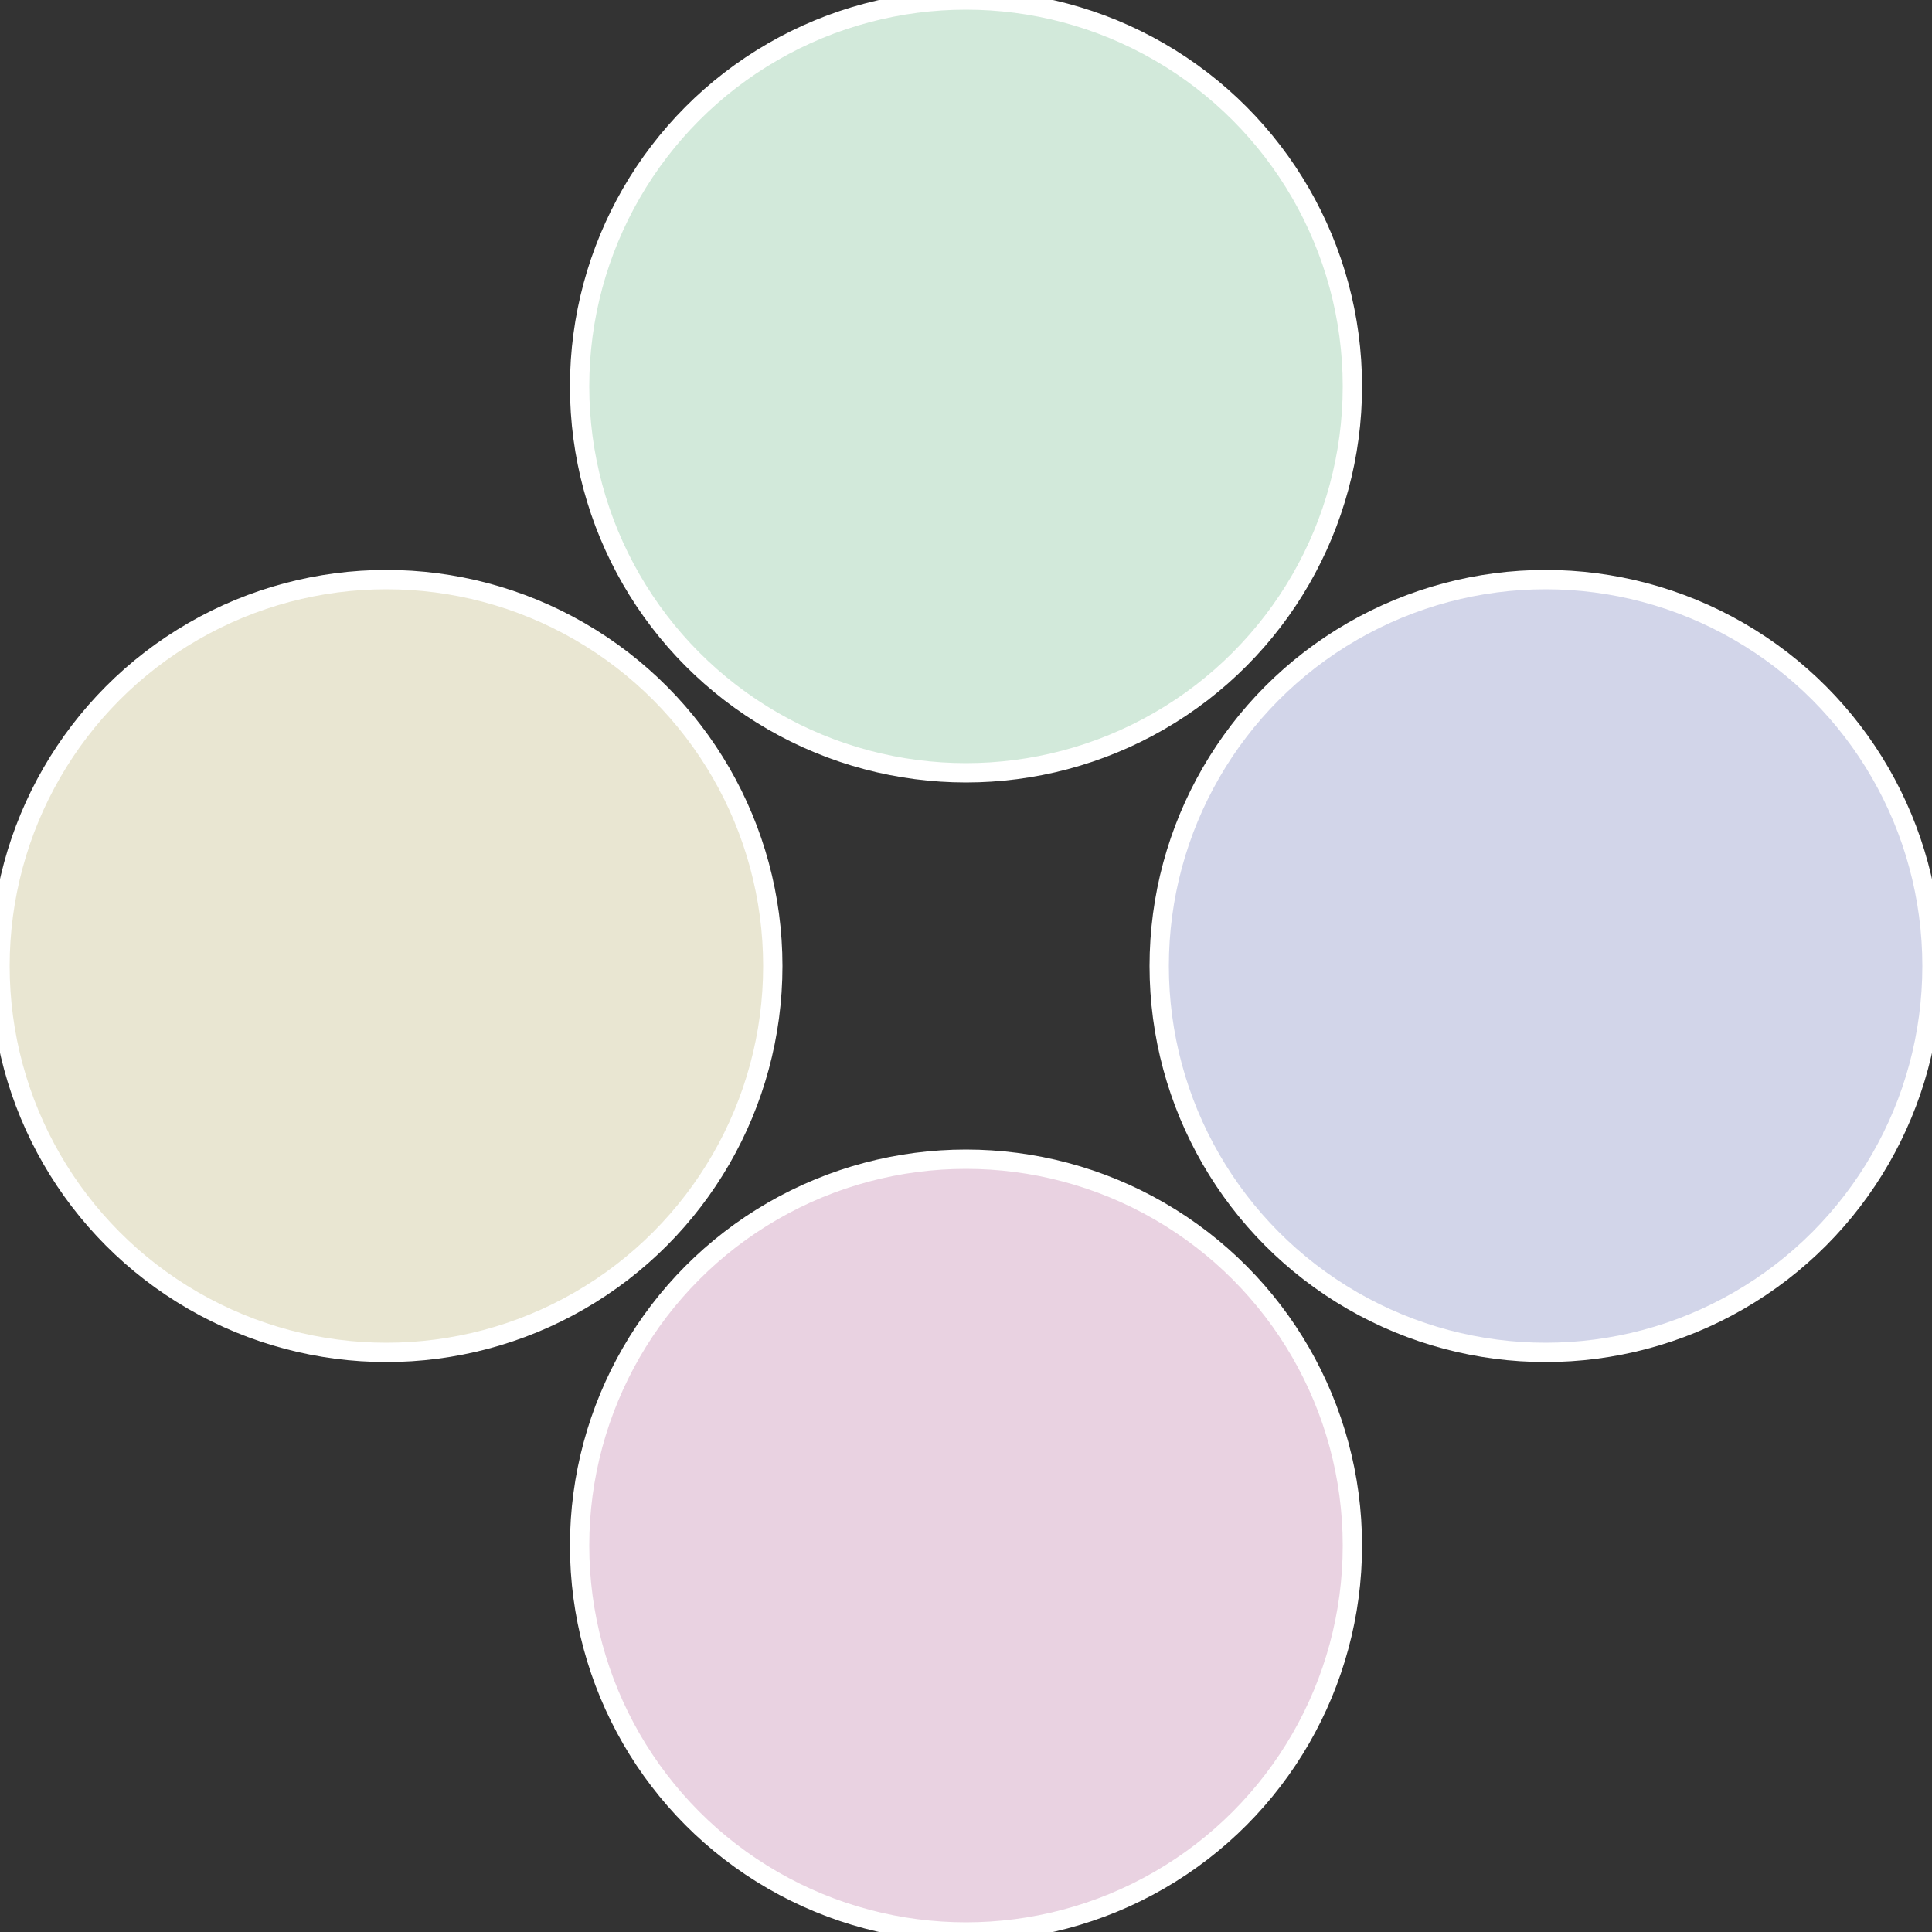
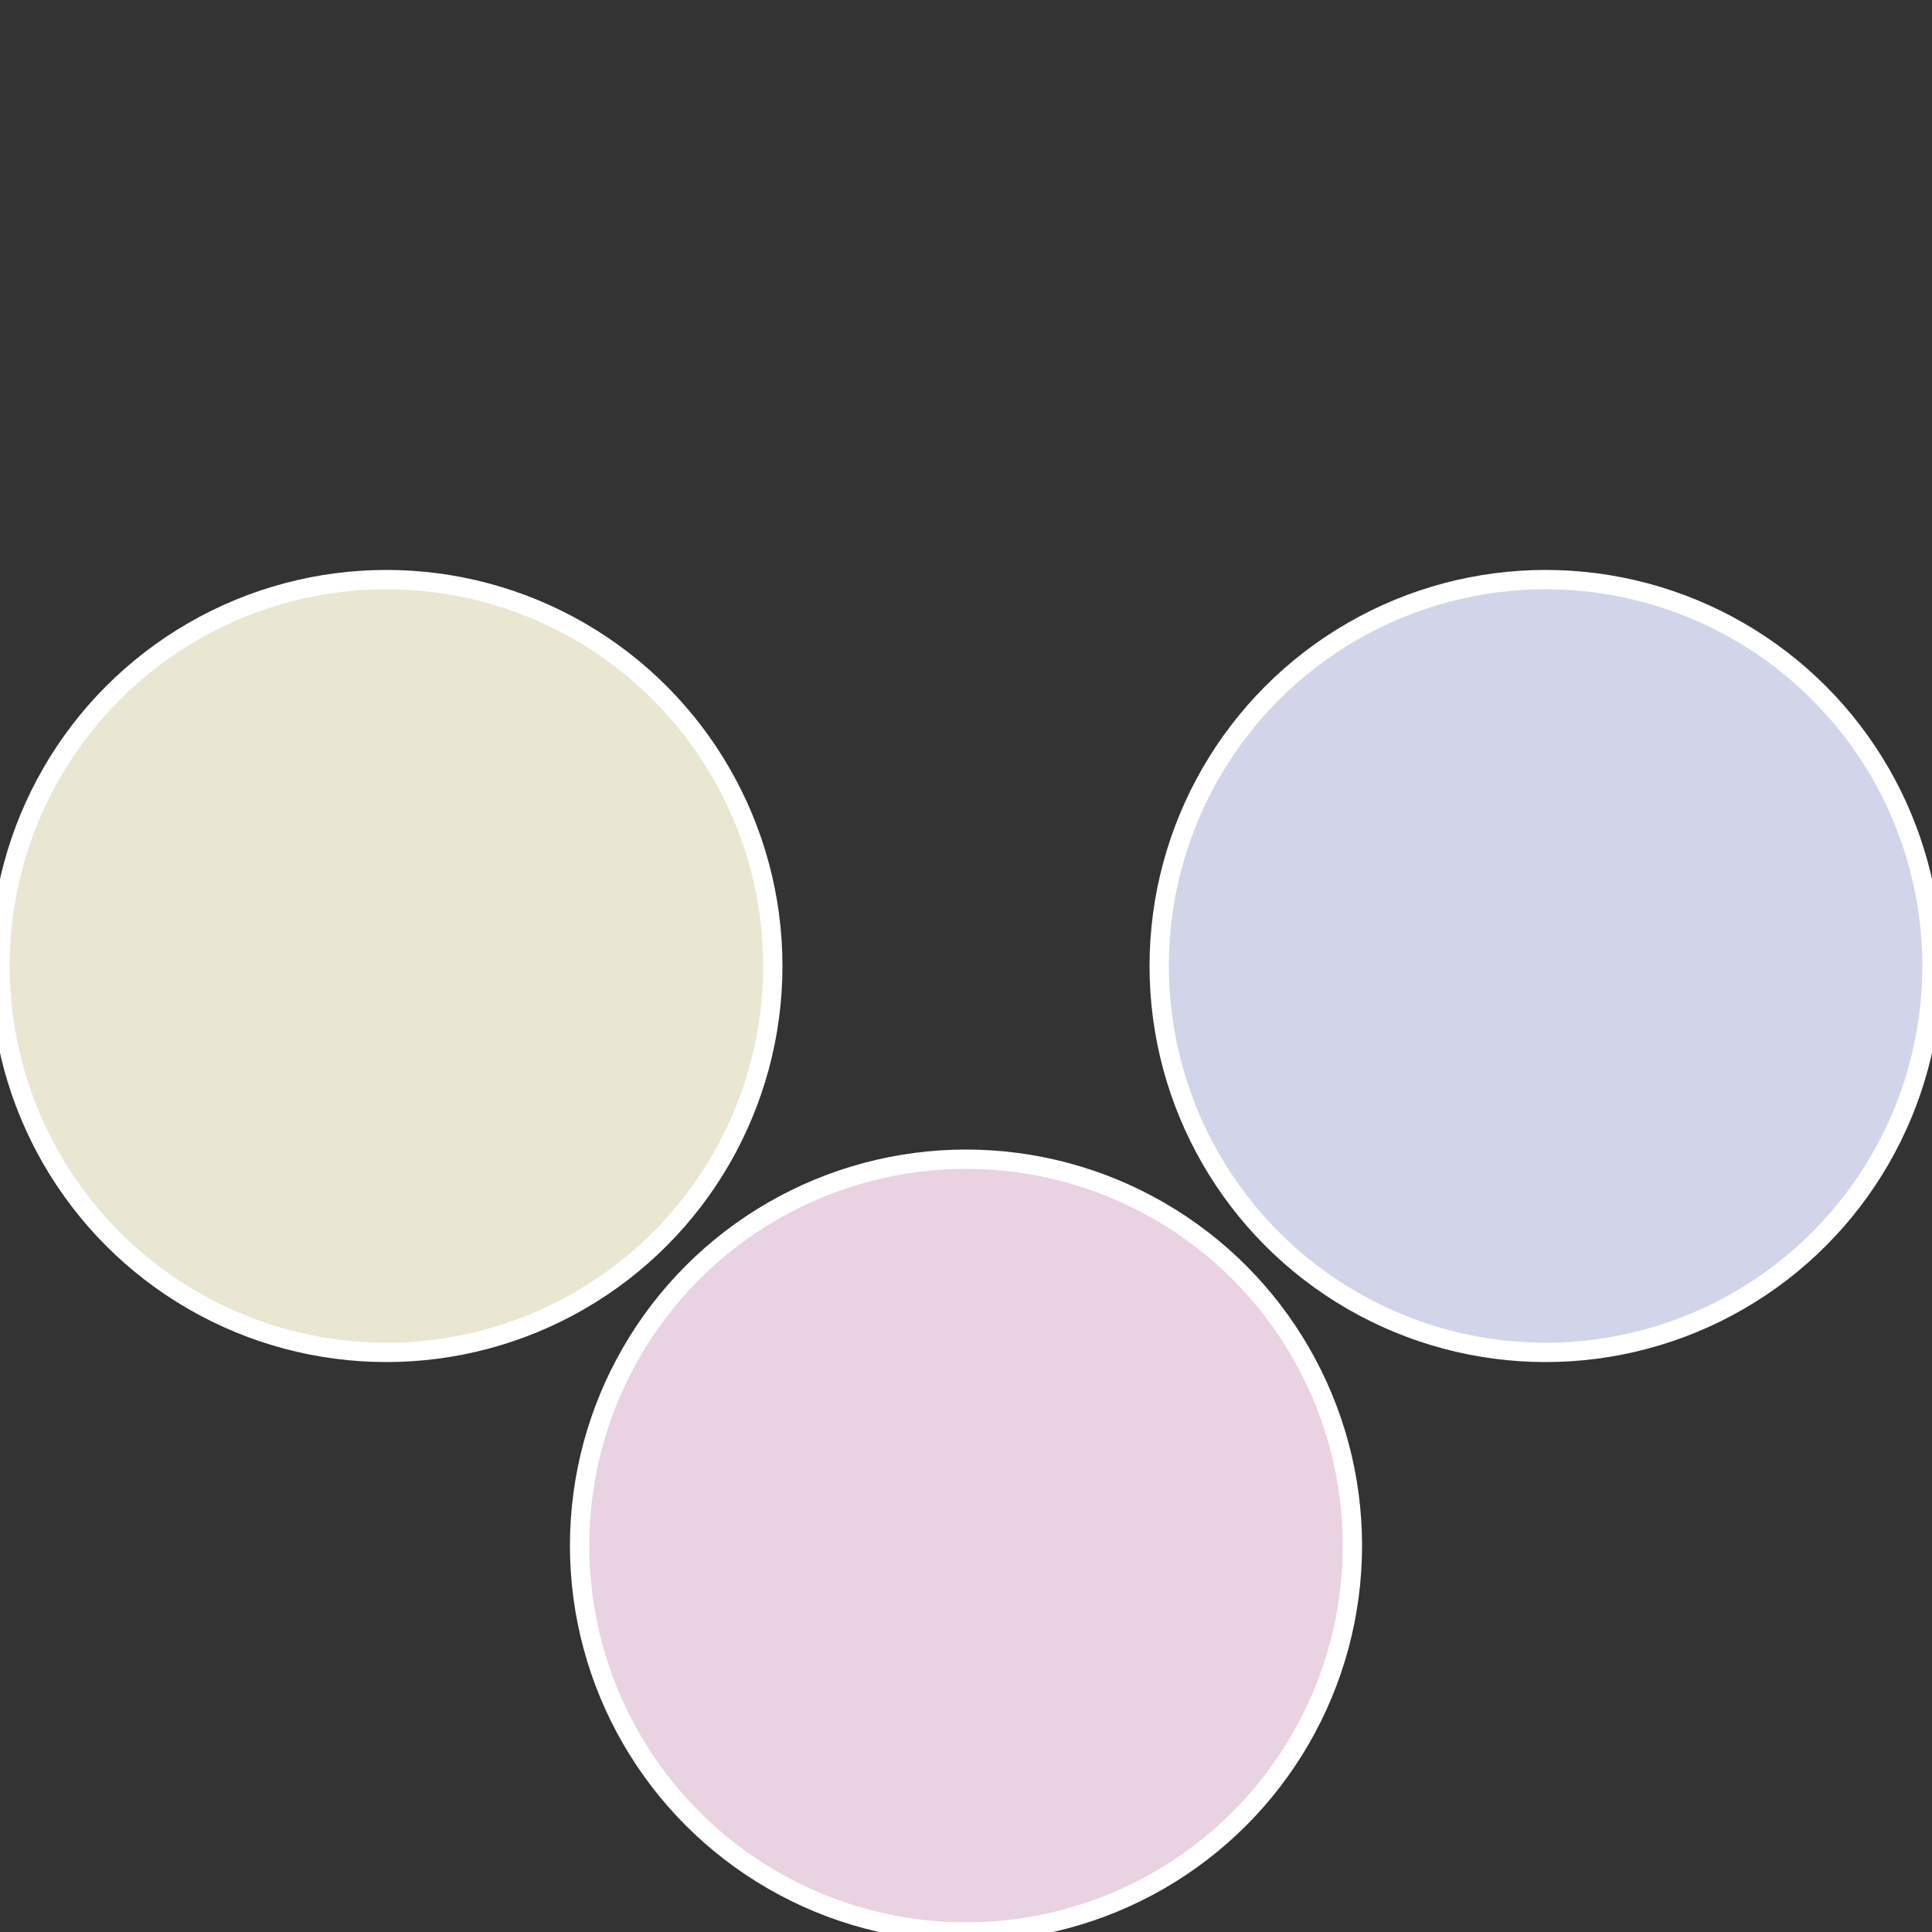
<svg xmlns="http://www.w3.org/2000/svg" width="500" height="500" viewBox="-1 -1 2 2">
  <rect x="-1" y="-1" width="2" height="2" fill="#333333" stroke="none" />
  <circle cx="0.6" cy="0" r="0.4" fill="#d2d5e9" stroke="#fff" stroke-width="1%" />
  <circle cx="3.6739403974421E-17" cy="0.6" r="0.4" fill="#e9d2e1" stroke="#fff" stroke-width="1%" />
  <circle cx="-0.6" cy="7.3478807948841E-17" r="0.4" fill="#e9e6d2" stroke="#fff" stroke-width="1%" />
-   <circle cx="-1.1021821192326E-16" cy="-0.6" r="0.4" fill="#d2e9da" stroke="#fff" stroke-width="1%" />
</svg>